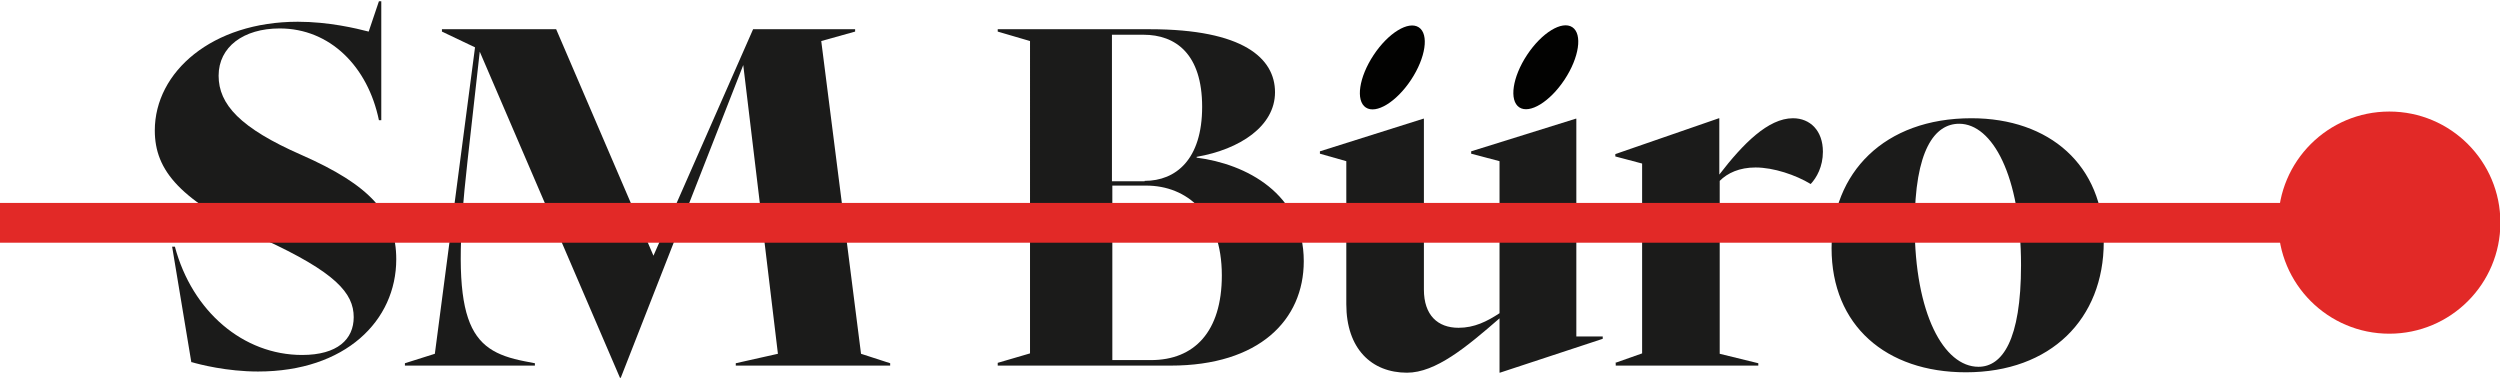
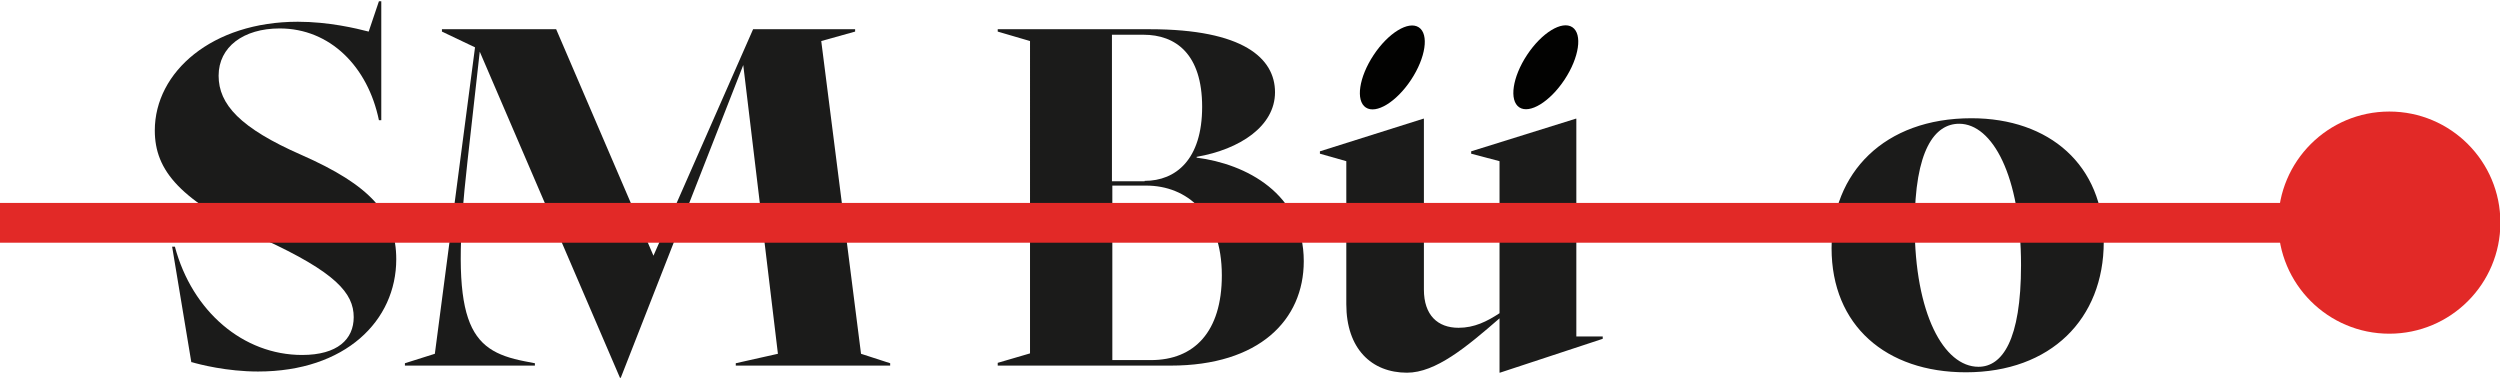
<svg xmlns="http://www.w3.org/2000/svg" id="_Слой_1" data-name="Слой 1" width="2.24cm" height=".34cm" viewBox="0 0 63.47 9.55">
  <g>
    <path d="M4.86,9.17l-.49-2.95h.07c.44,1.65,1.74,2.75,3.23,2.75.9,0,1.31-.4,1.31-.96,0-.61-.46-1.14-2.29-1.98-2.12-.97-2.76-1.74-2.76-2.76,0-1.49,1.46-2.76,3.63-2.76.79,0,1.49.17,1.8.25l.26-.77h.06v3.02h-.06c-.28-1.36-1.24-2.33-2.52-2.33-.92,0-1.55.47-1.55,1.2s.55,1.33,2.1,2.01c1.75.77,2.41,1.5,2.41,2.65,0,1.56-1.29,2.85-3.51,2.85-.79,0-1.49-.18-1.69-.24Z" style="fill: #1b1b1a;" />
    <path d="M12.18,1.27l-.31,2.77c-.47,4.14.02,4.81,1.45,5.09l.26.05v.06h-3.3v-.06l.76-.24,1.02-7.78-.84-.4v-.06h2.9l2.47,5.75,2.53-5.75h2.59v.06l-.86.24,1.01,7.94.74.24v.06h-3.92v-.06l1.07-.24-.88-7.33-3.11,7.94h-.02L12.18,1.27Z" style="fill: #1b1b1a;" />
    <path d="M25.33,9.17l.82-.24V1l-.82-.24v-.06h3.86c2.38,0,3.18.74,3.18,1.6s-.89,1.45-1.99,1.64v.02c1.25.16,2.72.91,2.72,2.63,0,1.49-1.13,2.65-3.38,2.65h-4.39v-.06ZM29.06,4.55c.79,0,1.46-.54,1.46-1.88s-.67-1.83-1.49-1.83h-.8v3.72h.83ZM29.22,9.1c1.1,0,1.8-.72,1.8-2.15,0-1.55-.89-2.28-1.92-2.28h-.86v4.43h.98Z" style="fill: #1b1b1a;" />
    <path d="M34.18,7.68v-3.63l-.67-.19v-.06l2.63-.83h.01v4.34c0,.65.35.97.88.97.4,0,.72-.16,1.04-.37v-3.86l-.72-.19v-.06l2.66-.83h.01v5.53h.67v.06l-2.61.86h-.01v-1.38c-.84.73-1.62,1.38-2.35,1.38-.9,0-1.54-.61-1.54-1.74Z" style="fill: #1b1b1a;" />
-     <path d="M41.01,9.17l.68-.24v-4.82l-.68-.18v-.06l2.63-.91h.01v1.43c.6-.78,1.24-1.43,1.87-1.43.44,0,.76.32.76.85,0,.38-.16.66-.31.82-.38-.23-.94-.42-1.4-.42-.41,0-.71.14-.91.34v4.39l.98.24v.06h-3.62v-.06Z" style="fill: #1b1b1a;" />
    <path d="M46.5,6.26c0-1.92,1.34-3.3,3.55-3.3,1.98,0,3.36,1.19,3.36,3.14s-1.34,3.31-3.5,3.31c-2.03,0-3.41-1.19-3.41-3.15ZM50.23,9.27c.6,0,1.08-.67,1.08-2.58,0-2.27-.73-3.59-1.57-3.59-.62,0-1.13.66-1.13,2.57,0,2.25.74,3.6,1.62,3.6Z" style="fill: #1b1b1a;" />
  </g>
  <g>
    <rect y="5.11" width="58.48" height="1.01" style="fill: #e22927;" />
    <circle cx="60.66" cy="5.61" r="2.82" style="fill: #e22927;" />
  </g>
  <ellipse cx="35.35" cy="1.67" rx="1.22" ry=".57" transform="translate(14.45 30.23) rotate(-56.51)" style="fill: #020201;" />
  <ellipse cx="39.24" cy="1.67" rx="1.22" ry=".57" transform="translate(16.2 33.47) rotate(-56.51)" style="fill: #020201;" />
</svg>